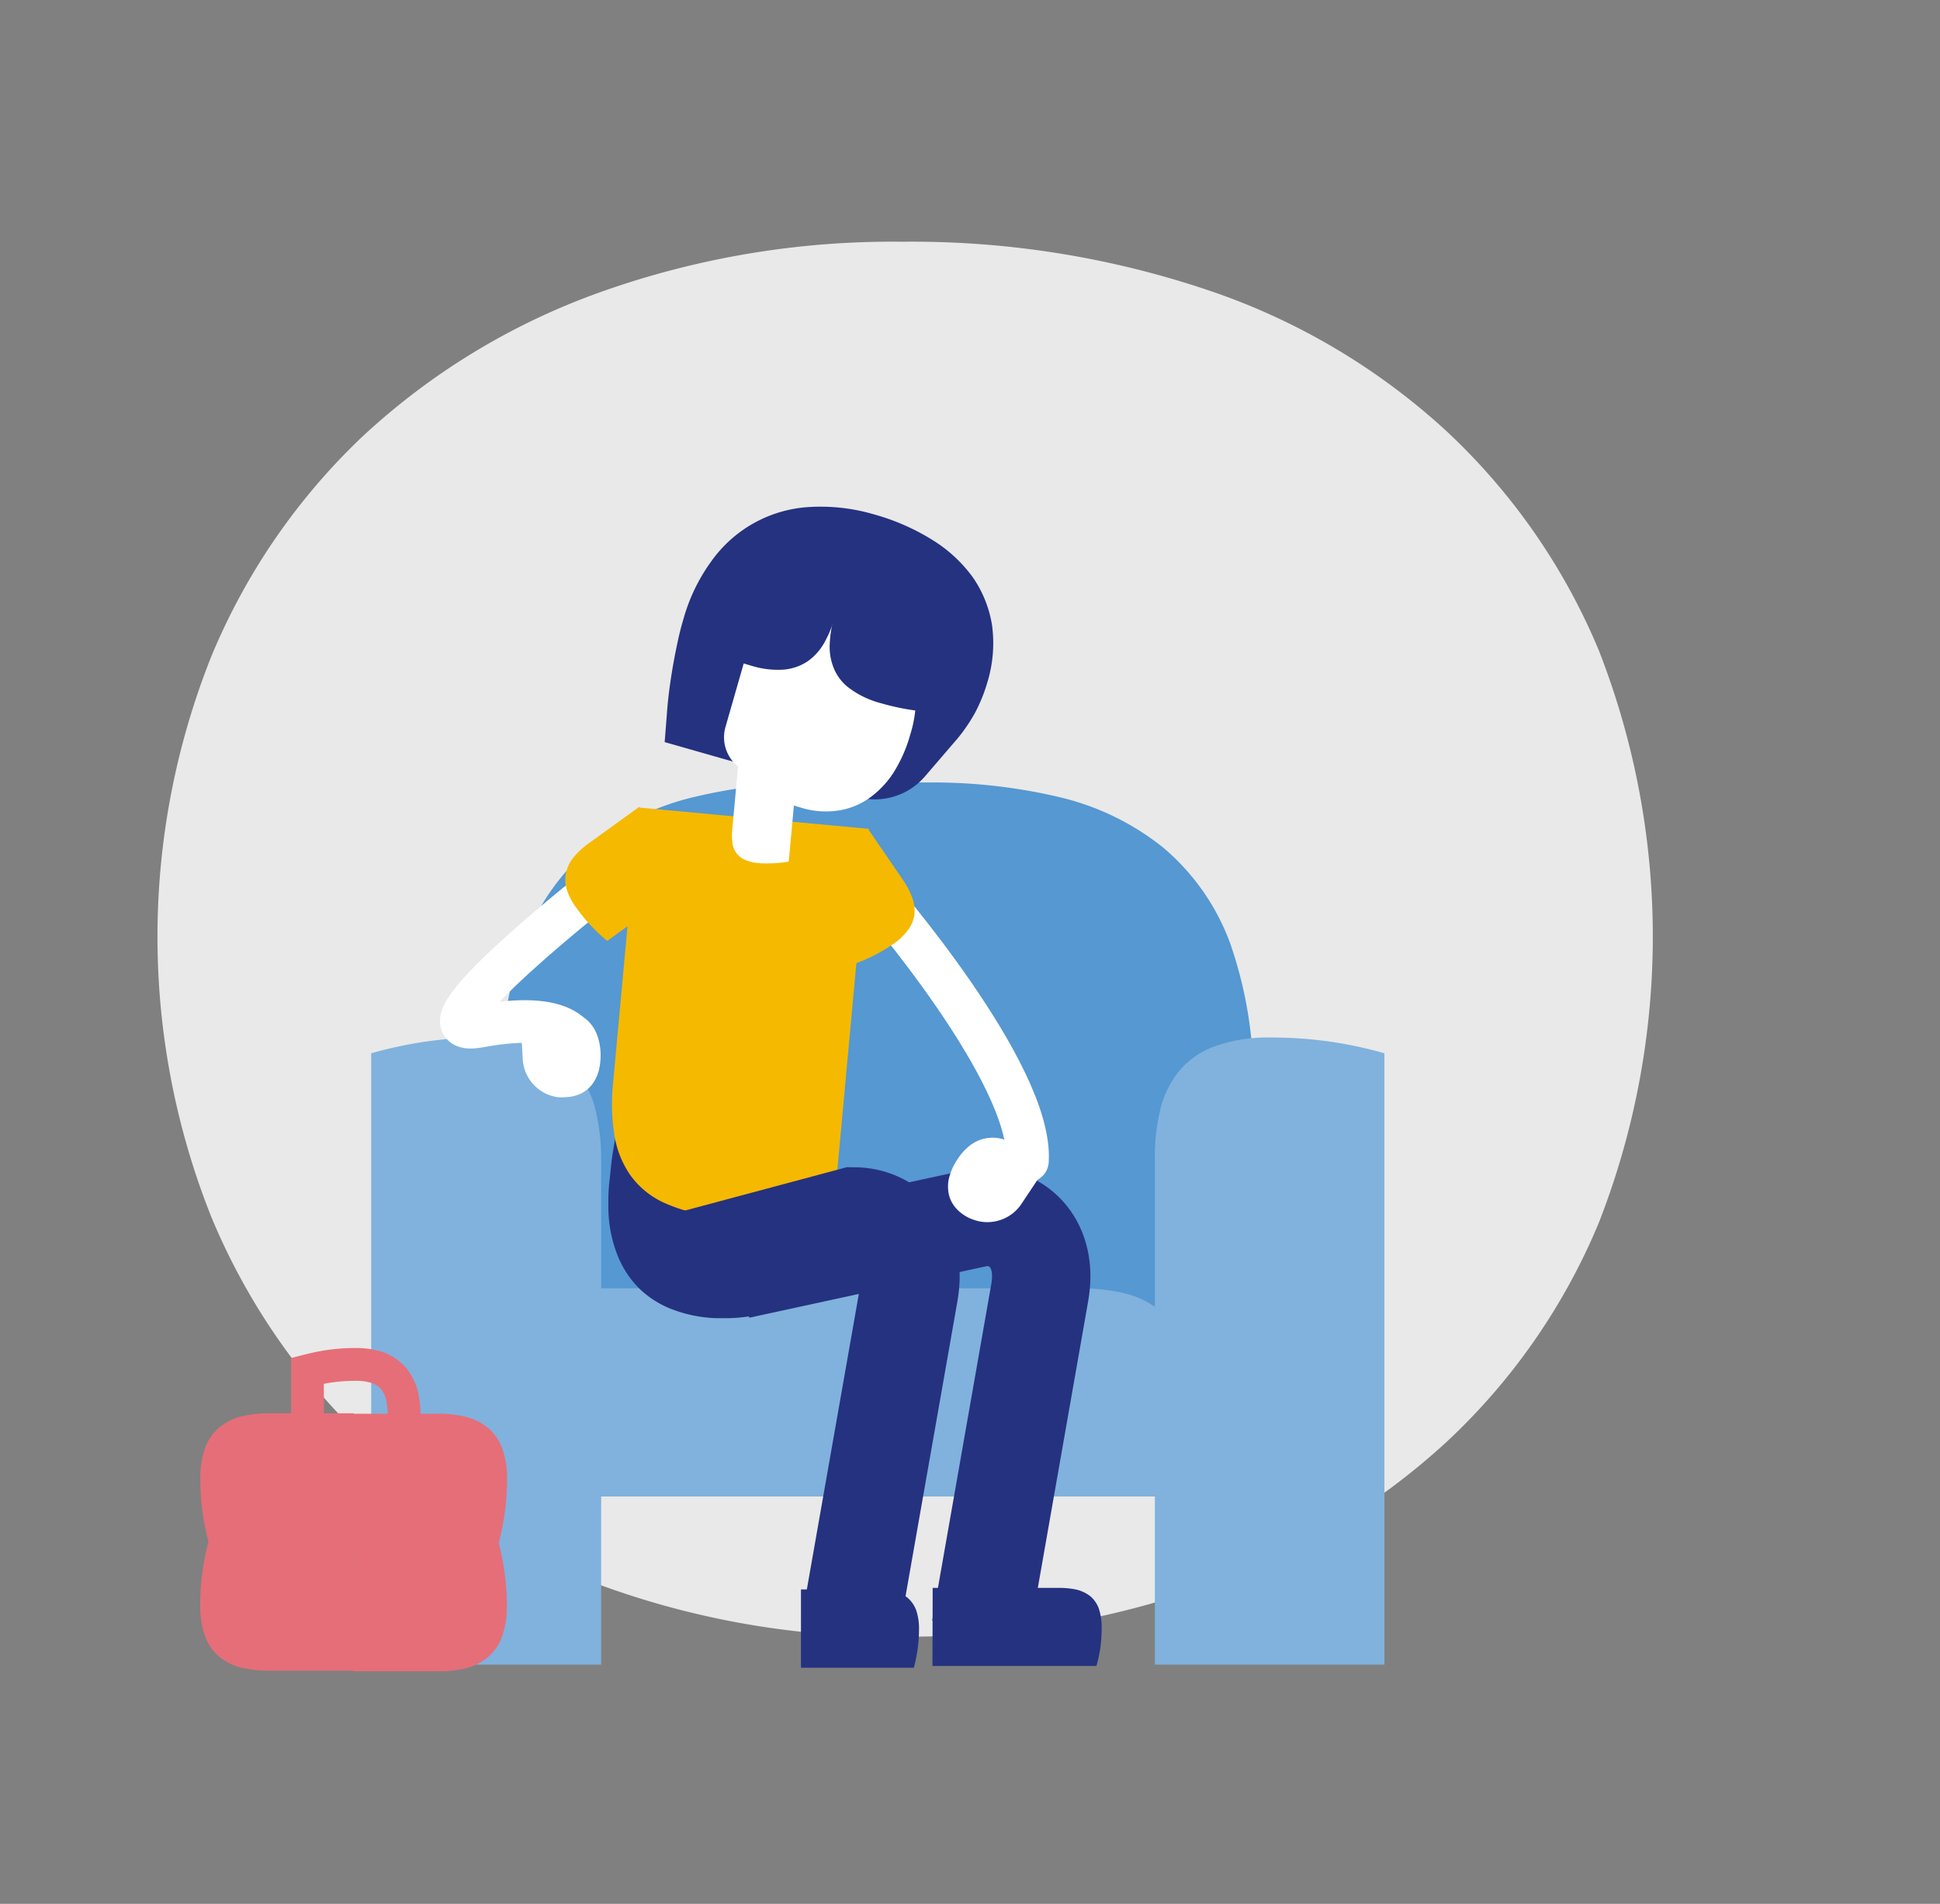
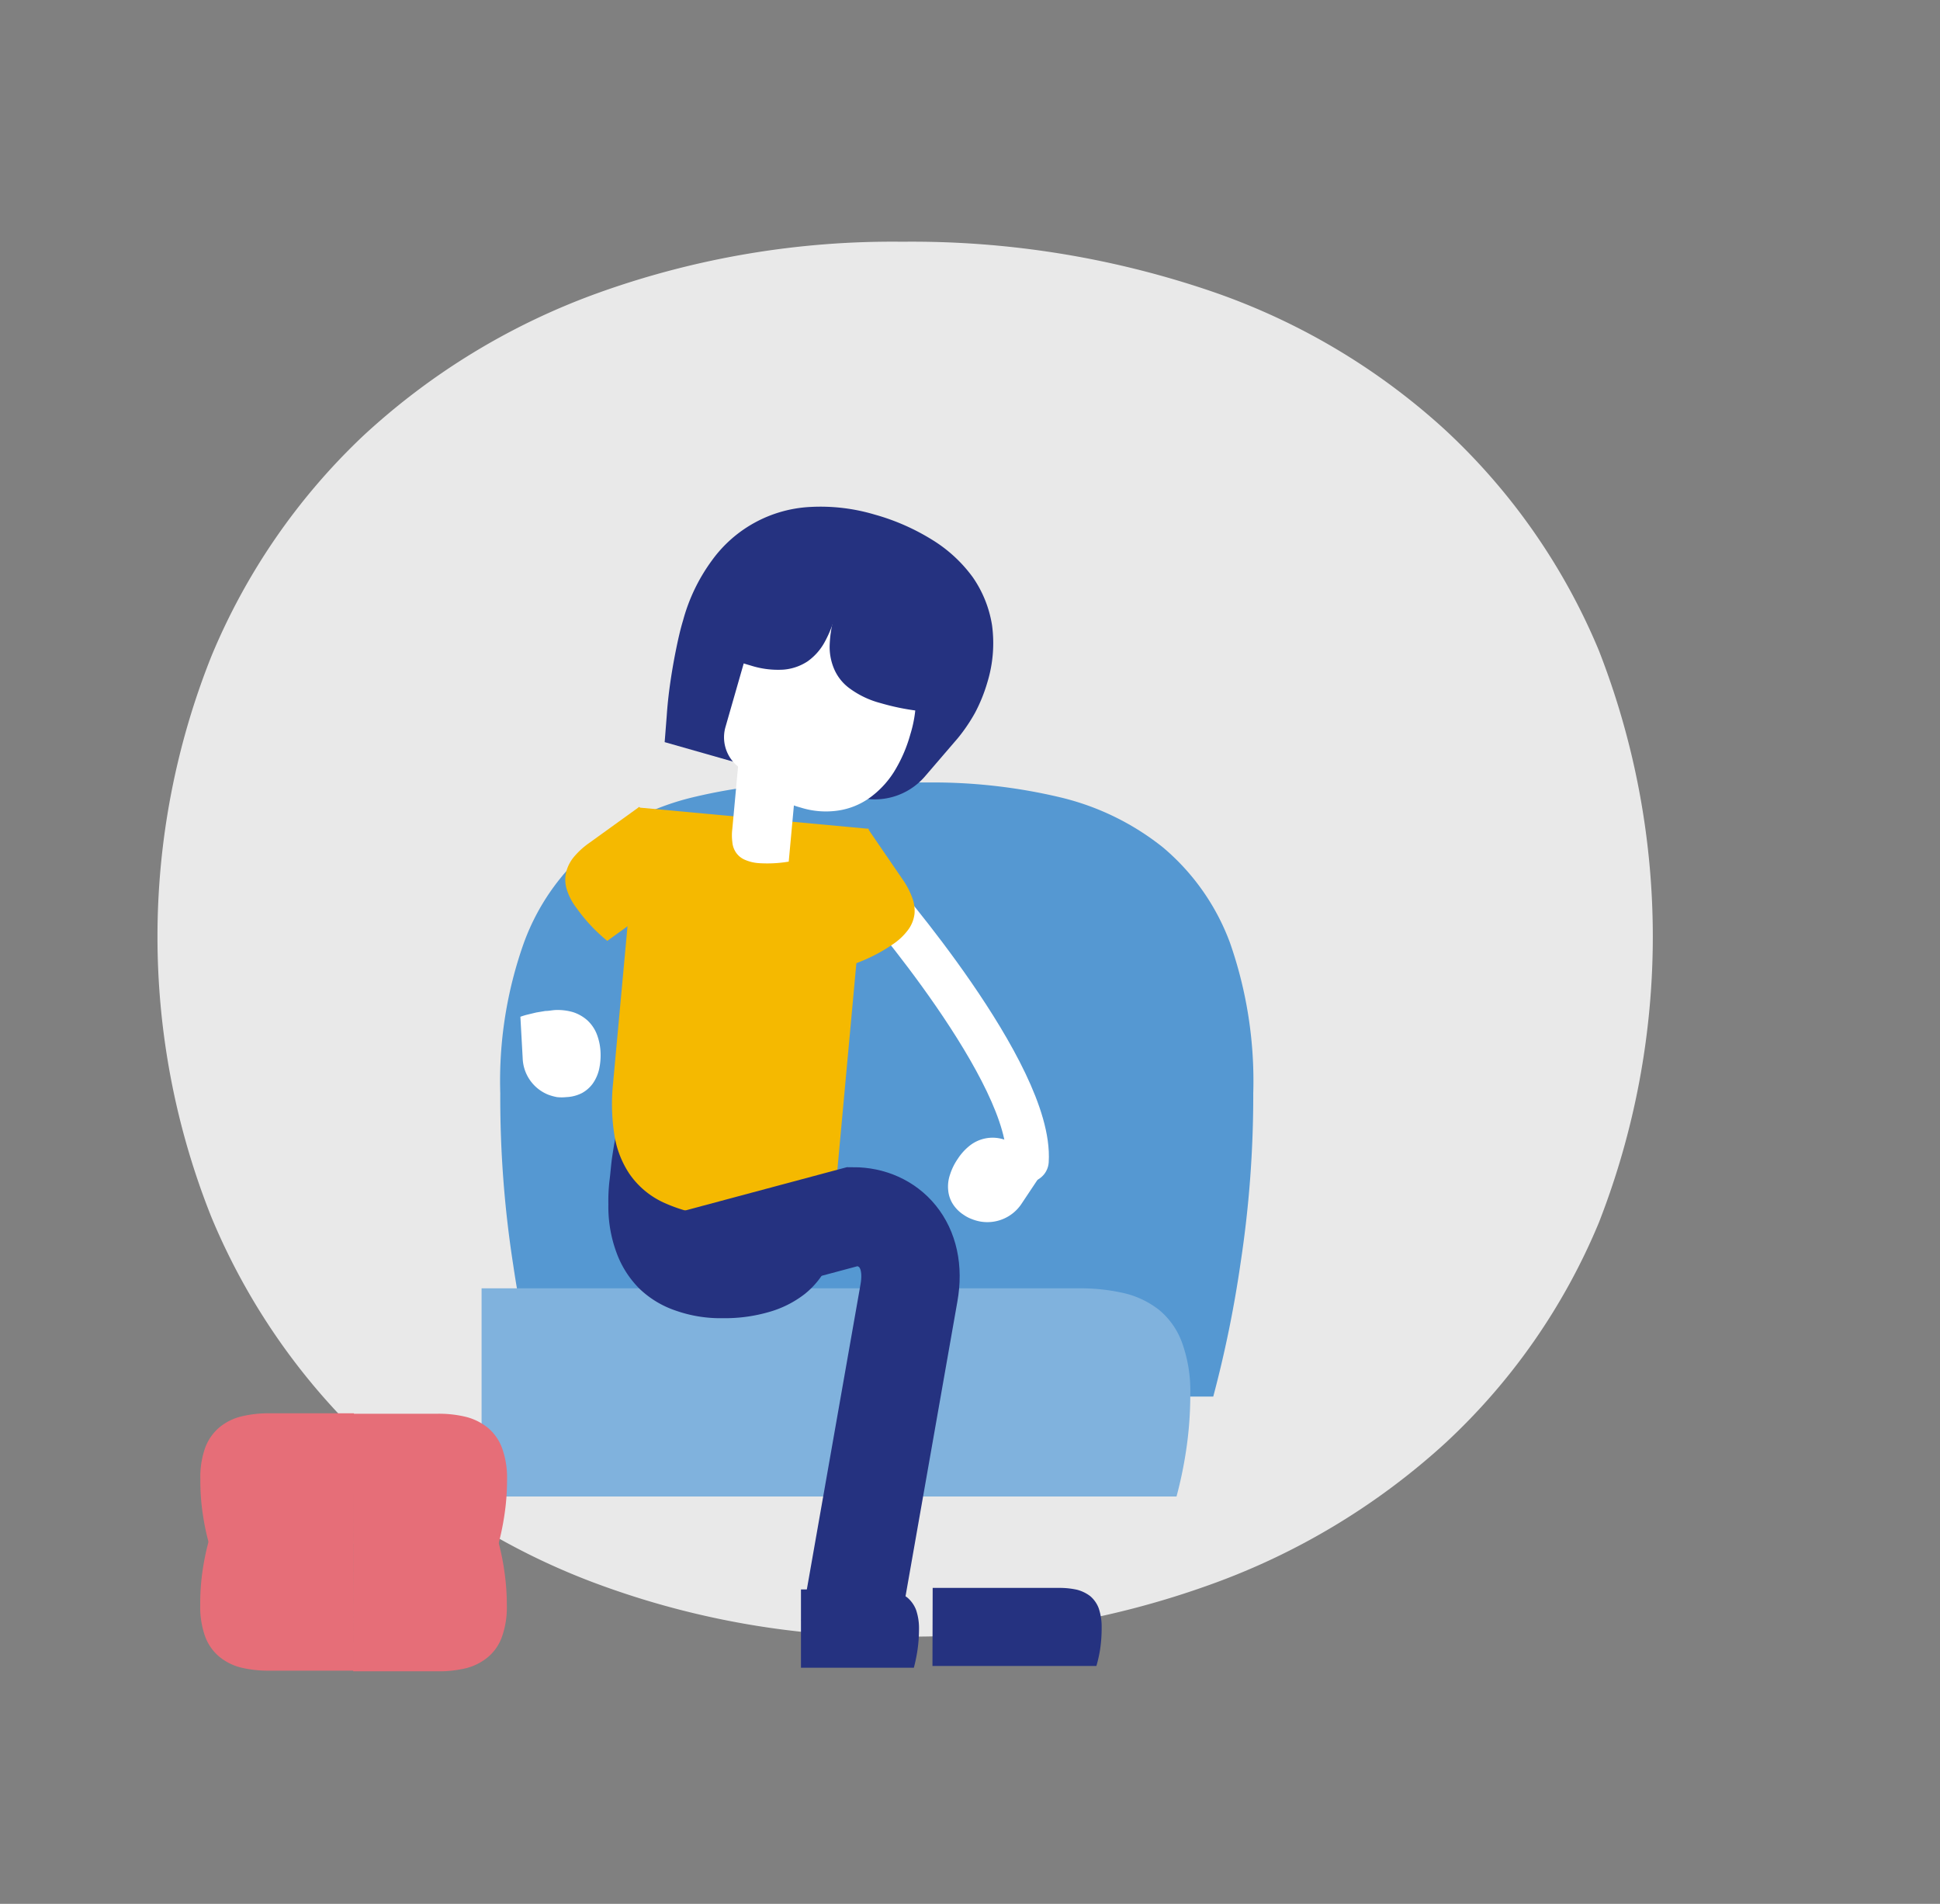
<svg xmlns="http://www.w3.org/2000/svg" id="Laag_1" data-name="Laag 1" viewBox="0 0 177.49 174.14">
  <rect x="0" y="0" width="177.49" height="174.14" fill="#808080" stroke="none" />
  <defs>
    <style>.cls-2{fill:#5598d2}.cls-3,.cls-6{fill:none;stroke-miterlimit:10}.cls-3{stroke:#fff;stroke-linecap:round;stroke-width:3.9px}.cls-4{fill:#80b2dd}.cls-5{fill:#253280}.cls-6{stroke:#253280;stroke-width:9px}.cls-7{fill:#fff}.cls-8{fill:#f5b900}.cls-9{fill:#e66e78}</style>
  </defs>
  <path d="M82.55 22.11a84.9 84.9 0 0128 4.44 60.83 60.83 0 0121.73 12.83 57.77 57.77 0 0114 20.12 71.83 71.83 0 010 52.33 57.59 57.59 0 01-14 20.12A63.74 63.74 0 01110.56 145a80.23 80.23 0 01-28 4.69 77.6 77.6 0 01-27.9-4.81 63 63 0 01-21.47-13.33 59.74 59.74 0 01-13.84-20.2 69.16 69.16 0 010-51.35 58.65 58.65 0 0113.83-20.09 63 63 0 0121.47-13.09 79.62 79.62 0 0127.9-4.71z" fill="#e9e9e9" />
  <path class="cls-2" d="M68.28 71.57h16.57A50.46 50.46 0 0197 72.93a23.91 23.91 0 019.4 4.58 20.87 20.87 0 016.13 8.72 38.3 38.3 0 012.13 13.77 101.71 101.71 0 01-1.17 15.59 106.63 106.63 0 01-2.49 12.15H68.28z" />
  <path class="cls-2" d="M82.08 127.74h-32.6a102.47 102.47 0 01-2.54-12.13A99.25 99.25 0 0145.77 100a37.64 37.64 0 012.17-13.79 20.61 20.61 0 016.12-8.72 23.78 23.78 0 019.4-4.58 50 50 0 0112.13-1.36h6.49z" />
  <path class="cls-3" d="M80.15 81.73S94.5 98.21 94 106.19" />
  <path class="cls-4" d="M44.06 117.84h54.76a17.72 17.72 0 014.1.46 8.24 8.24 0 013.17 1.55 7 7 0 012.07 3 13 13 0 01.74 4.66 34.35 34.35 0 01-.4 5.27 37.77 37.77 0 01-.86 4.1H44.06z" />
-   <path class="cls-4" d="M54.49 101.54A9.16 9.16 0 0052.78 98a7.91 7.91 0 00-3.27-2.29 14.46 14.46 0 00-5.17-.81 36.78 36.78 0 00-5.84.44 38.5 38.5 0 00-4.54 1v55.92H55v-46.18a19.29 19.29 0 00-.51-4.54zm51.65 0a8.89 8.89 0 011.71-3.54 7.61 7.61 0 013.27-2.29 14.34 14.34 0 015.16-.81 37 37 0 015.84.44 37.36 37.36 0 014.54 1v55.92h-21v-46.18a18.3 18.3 0 01.48-4.54z" />
  <path class="cls-5" d="M85.33 145.24H97a7.34 7.34 0 011.54.17 3.43 3.43 0 011.2.58 2.71 2.71 0 01.78 1.11 5.26 5.26 0 01.27 1.76 13.36 13.36 0 01-.14 2 12.86 12.86 0 01-.34 1.52h-15zm-12.05.14h7a7.36 7.36 0 011.55.17 3.28 3.28 0 011.2.59 2.8 2.8 0 01.78 1.11 5.21 5.21 0 01.27 1.75 13.36 13.36 0 01-.15 2 15.56 15.56 0 01-.32 1.54H73.28zm2.39-37.77a11.12 11.12 0 01.65 2 11 11 0 01.23 2.21 9.1 9.1 0 01-.76 3.78 7.67 7.67 0 01-2.14 2.74 9.55 9.55 0 01-3.28 1.66 14.44 14.44 0 01-4.23.57 12.31 12.31 0 01-4.34-.7 8.88 8.88 0 01-3.3-2 9 9 0 01-2.09-3.28 12.09 12.09 0 01-.75-4.42 16.06 16.06 0 01.1-2.16c.1-.75.14-1.48.25-2.21s.22-1.41.36-2.07.28-1.25.44-1.76h10a9.8 9.8 0 018.86 5.64z" />
-   <path class="cls-6" d="M89.72 149l5.4-30.74c.79-4.43-1.86-7-5.09-7l-22.44 4.87" />
  <path class="cls-5" d="M80 47.06a20.28 20.28 0 015.31 2.33A13 13 0 0189 52.8a10.6 10.6 0 011.76 4.38 12.23 12.23 0 01-.42 5.21 14.78 14.78 0 01-1.13 2.8 15.54 15.54 0 01-1.59 2.34l-3 3.49a6.06 6.06 0 01-6.26 1.86l-17.55-5 .19-2.42q.09-1.36.3-2.85t.51-3c.2-1 .42-2 .68-2.85a16.53 16.53 0 012.63-5.48 11.83 11.83 0 019-4.91 17.32 17.32 0 015.88.69z" />
  <path class="cls-7" d="M83.28 67.19a13.2 13.2 0 01-1.52 3.46A8.58 8.58 0 0179.53 73a6.61 6.61 0 01-2.86 1.14 7.68 7.68 0 01-3.4-.27 7.81 7.81 0 01-1.82-.74 8.22 8.22 0 01-1.53-1L67.39 70a3.43 3.43 0 01-1-3.56l3.36-11.71a15.46 15.46 0 011.6.06c.6.06 1.22.11 1.86.2s1.29.2 1.94.33 1.27.28 1.86.44a11.18 11.18 0 013.58 1.72A8.14 8.14 0 0182.86 60a8 8 0 01.93 3.31 11.35 11.35 0 01-.51 3.88z" />
  <path class="cls-8" d="M79.48 75.81l-3.22 35a40.28 40.28 0 01-4.63.54 37.34 37.34 0 01-5.89-.1 14.26 14.26 0 01-5.1-1.29 7.71 7.71 0 01-3.06-2.6 8.87 8.87 0 01-1.39-3.68 18.16 18.16 0 01-.1-4.6l2.32-25.22z" />
  <path class="cls-7" d="M73.59 63.29l-1.43 15.52a11.79 11.79 0 01-2.73.14 3.83 3.83 0 01-1.33-.33 1.86 1.86 0 01-.79-.68A2 2 0 0167 77a4.74 4.74 0 010-1.19l1.2-13z" />
  <path class="cls-5" d="M89.55 55.11l-2.91 10.1a22.31 22.31 0 01-2.71-.2 21.45 21.45 0 01-3.37-.7A8.33 8.33 0 0177.78 63a4.28 4.28 0 01-1.47-1.82 5.13 5.13 0 01-.4-2.26 10.81 10.81 0 01.45-2.65l1.32-4.58z" />
  <path class="cls-5" d="M77.74 51.71l-1.32 4.59a10.92 10.92 0 01-1 2.48 5.23 5.23 0 01-1.53 1.71 4.68 4.68 0 01-2.22.76 8.21 8.21 0 01-3-.38A23 23 0 0163 58.4l6.07-8.23z" />
  <path class="cls-7" d="M47.82 96.79L47.61 93a6.36 6.36 0 01.66-.2l.79-.19.84-.14c.29 0 .56-.06.82-.08a5 5 0 011.71.19 3.66 3.66 0 011.3.74 3.45 3.45 0 01.85 1.22 5.19 5.19 0 01.36 1.64 5.93 5.93 0 01-.13 1.63 3.74 3.74 0 01-.57 1.29 3 3 0 01-1 .88 3.45 3.45 0 01-1.43.37 4 4 0 01-.85 0 4.85 4.85 0 01-.77-.21 3.73 3.73 0 01-2.37-3.35z" />
-   <path class="cls-3" d="M52.86 96s.19-3.83-9-2.13c-7.33 1.36 12-13.65 12-13.65" />
  <path class="cls-8" d="M63.28 80.49l-7.72 5.57a15.35 15.35 0 01-2.81-3 5.42 5.42 0 01-.93-1.82 3 3 0 010-1.56 3.55 3.55 0 01.73-1.35 7.2 7.2 0 011.32-1.2l4.62-3.33zm16.11-4.71l3.22 4.7a7.22 7.22 0 01.83 1.58 3.4 3.4 0 01.23 1.51 3.06 3.06 0 01-.55 1.43 5.63 5.63 0 01-1.48 1.4 14.77 14.77 0 01-2 1.15 17.26 17.26 0 01-1.67.69l-3.71-8.58z" />
  <path class="cls-9" d="M32.33 129.31h7.75a10.53 10.53 0 012.56.29 5.24 5.24 0 012 1 4.41 4.41 0 011.29 1.84 8 8 0 01.46 2.91 21.34 21.34 0 01-.25 3.29 24.2 24.2 0 01-.53 2.56H32.35z" />
  <path class="cls-9" d="M32.37 152.81h-7.75a10.47 10.47 0 01-2.56-.28 5 5 0 01-2-1 4.35 4.35 0 01-1.29-1.84 8 8 0 01-.45-2.91 20.16 20.16 0 01.24-3.29 22.23 22.23 0 01.54-2.55h13.26z" />
  <path class="cls-9" d="M32.33 141h13.26a22.19 22.19 0 01.53 2.55 21.34 21.34 0 01.25 3.29 8 8 0 01-.46 2.91 4.29 4.29 0 01-1.29 1.84 5.1 5.1 0 01-2 1 10.52 10.52 0 01-2.56.28h-7.75z" />
  <path class="cls-9" d="M32.37 141.16H19.11a22 22 0 01-.54-2.56 20.16 20.16 0 01-.24-3.29 8 8 0 01.45-2.91 4.47 4.47 0 011.29-1.84 5 5 0 012-1 10.42 10.42 0 012.56-.29h7.75z" />
-   <path d="M28.13 135.29v-9.91c.63-.16 1.26-.3 1.91-.4a16.76 16.76 0 012.46-.18 6.2 6.2 0 012.17.34 3.51 3.51 0 011.38 1 4.08 4.08 0 01.72 1.48 8.8 8.8 0 01.21 1.91v5.79z" stroke="#e66e78" stroke-width="3" fill="none" stroke-miterlimit="10" />
  <path class="cls-6" d="M77.75 149l5.41-30.74c.79-4.43-1.86-7-5.09-7l-14.94 4" />
  <path class="cls-7" d="M89.69 111.73a4 4 0 01-.77-.22 3.34 3.34 0 01-.75-.39 3.29 3.29 0 01-1-1 2.81 2.81 0 01-.42-1.26 3.33 3.33 0 01.16-1.4 5.43 5.43 0 01.72-1.47 5 5 0 011.14-1.24 3.38 3.38 0 012.85-.59 4.7 4.7 0 011.56.71c.22.14.44.3.67.48l.65.55.59.56.46.51-2.12 3.18a3.75 3.75 0 01-3.74 1.58z" />
</svg>